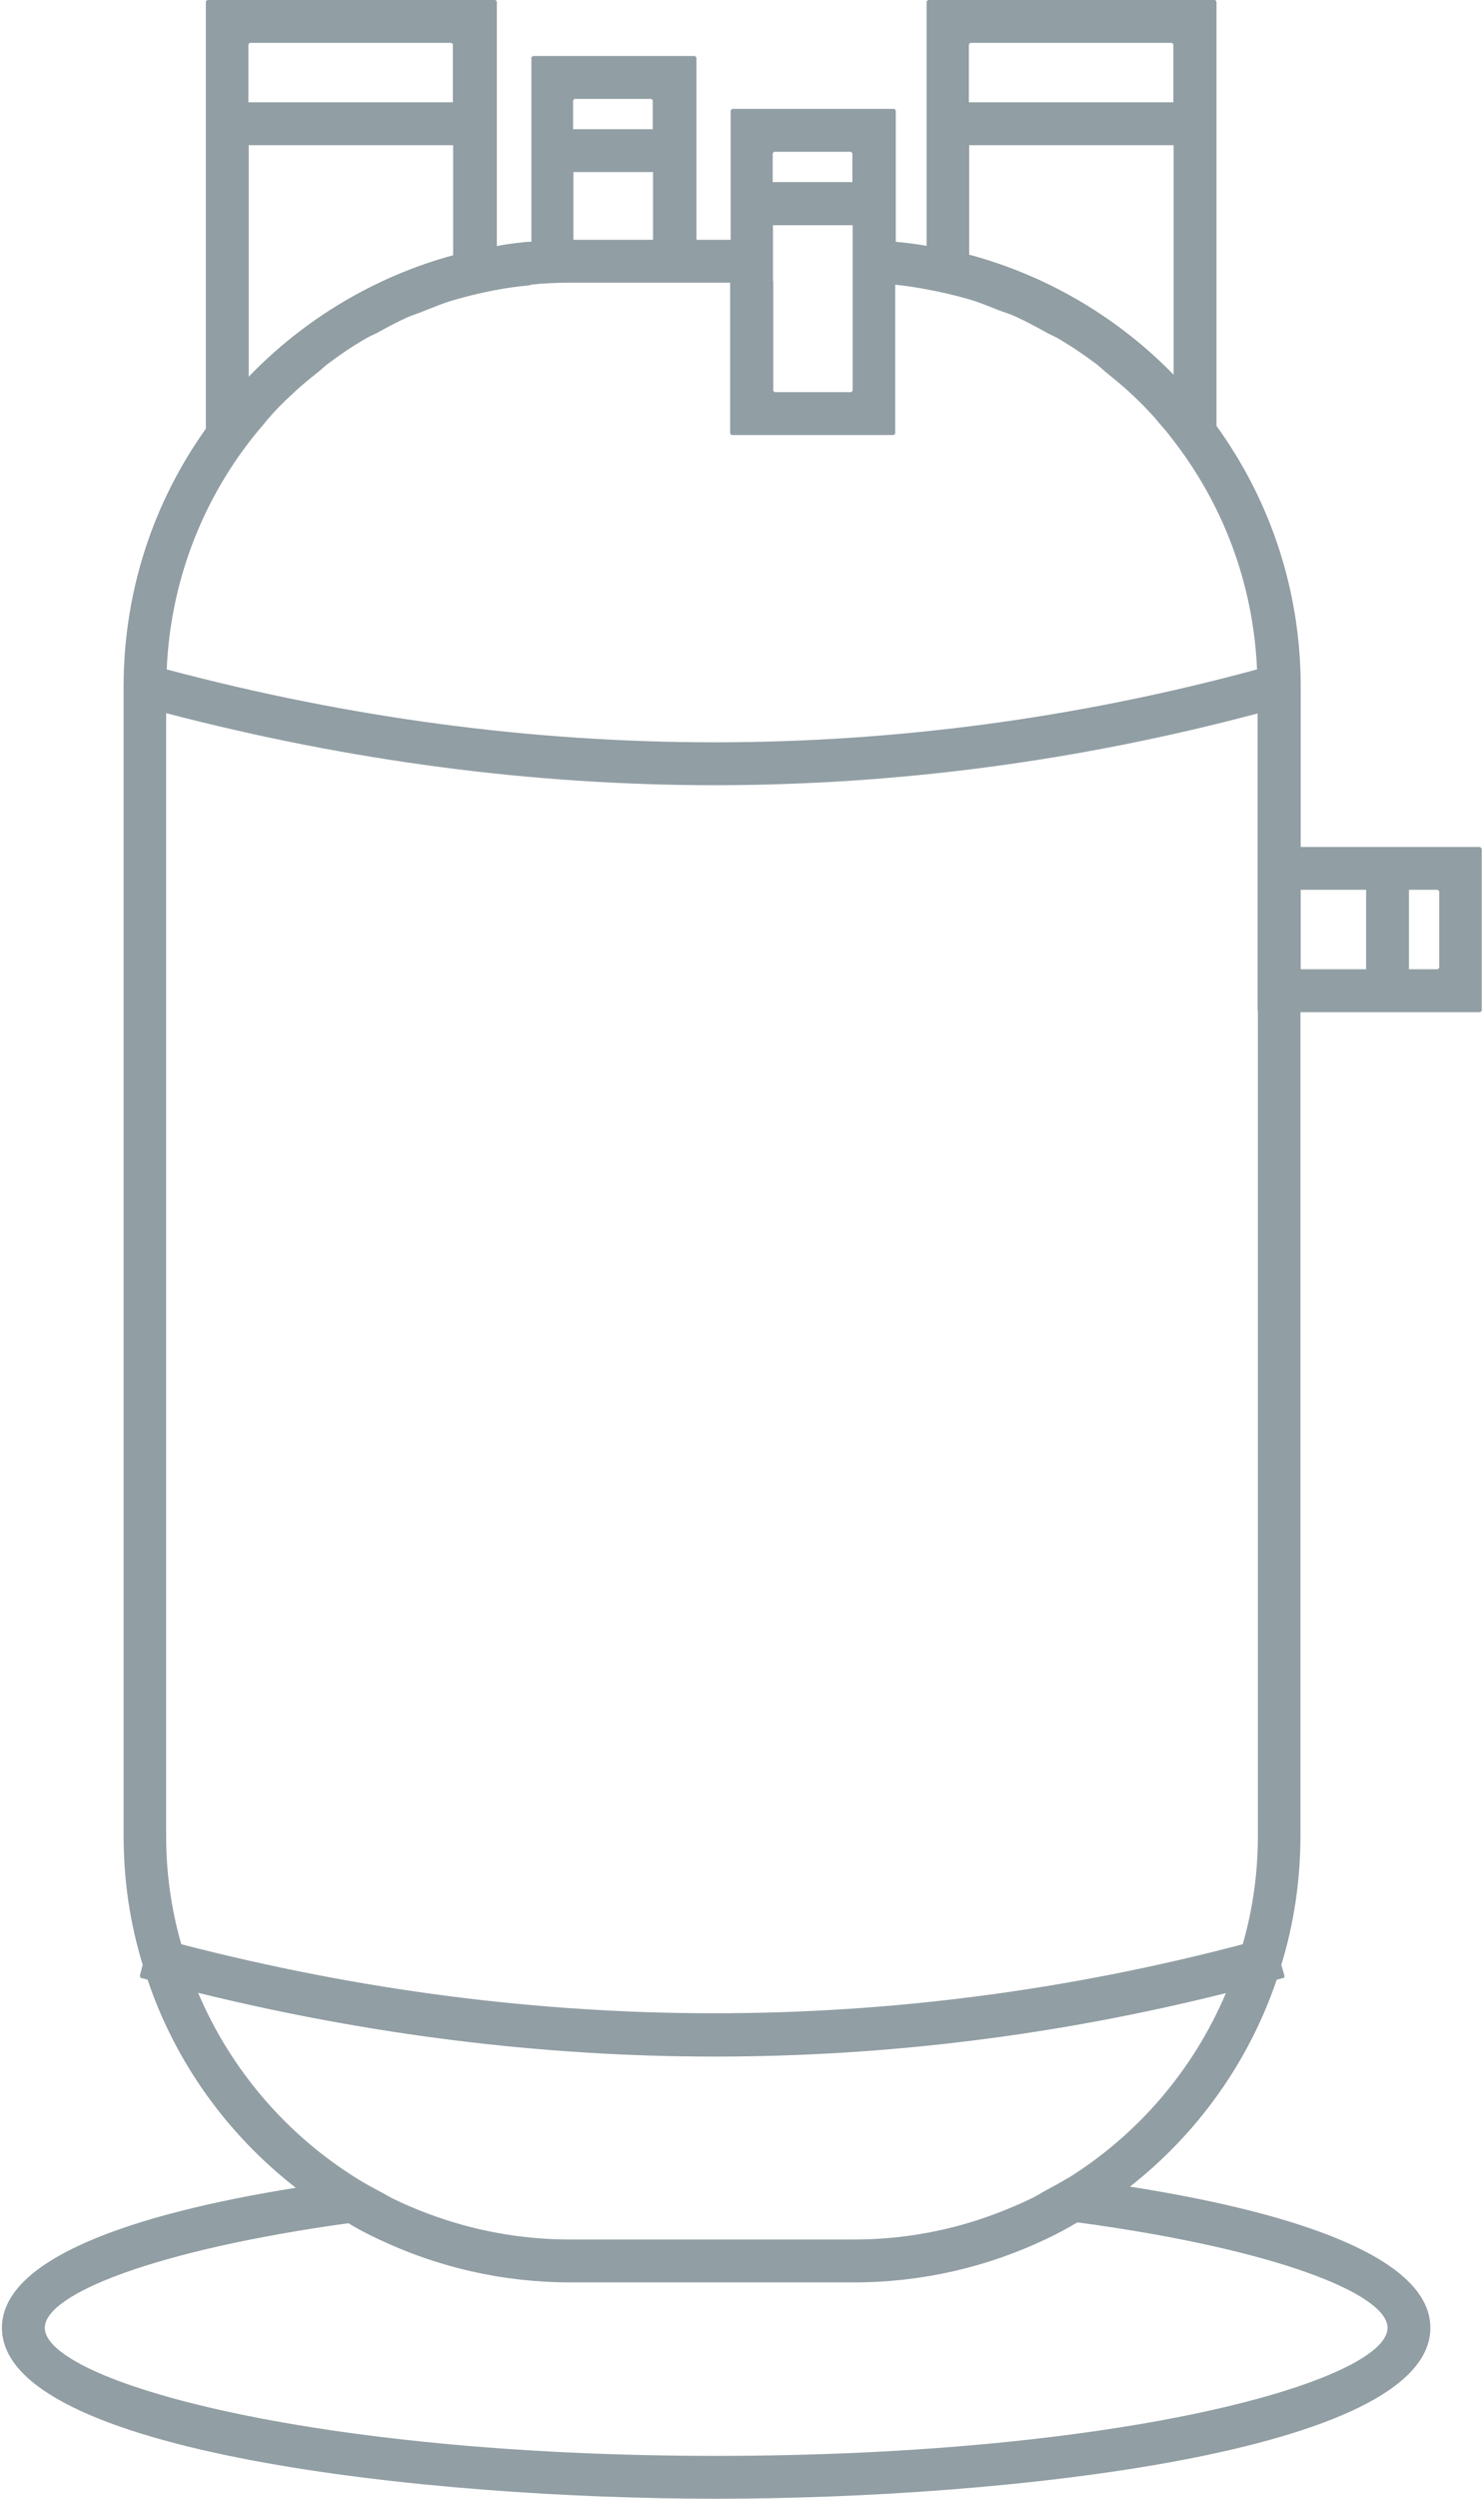
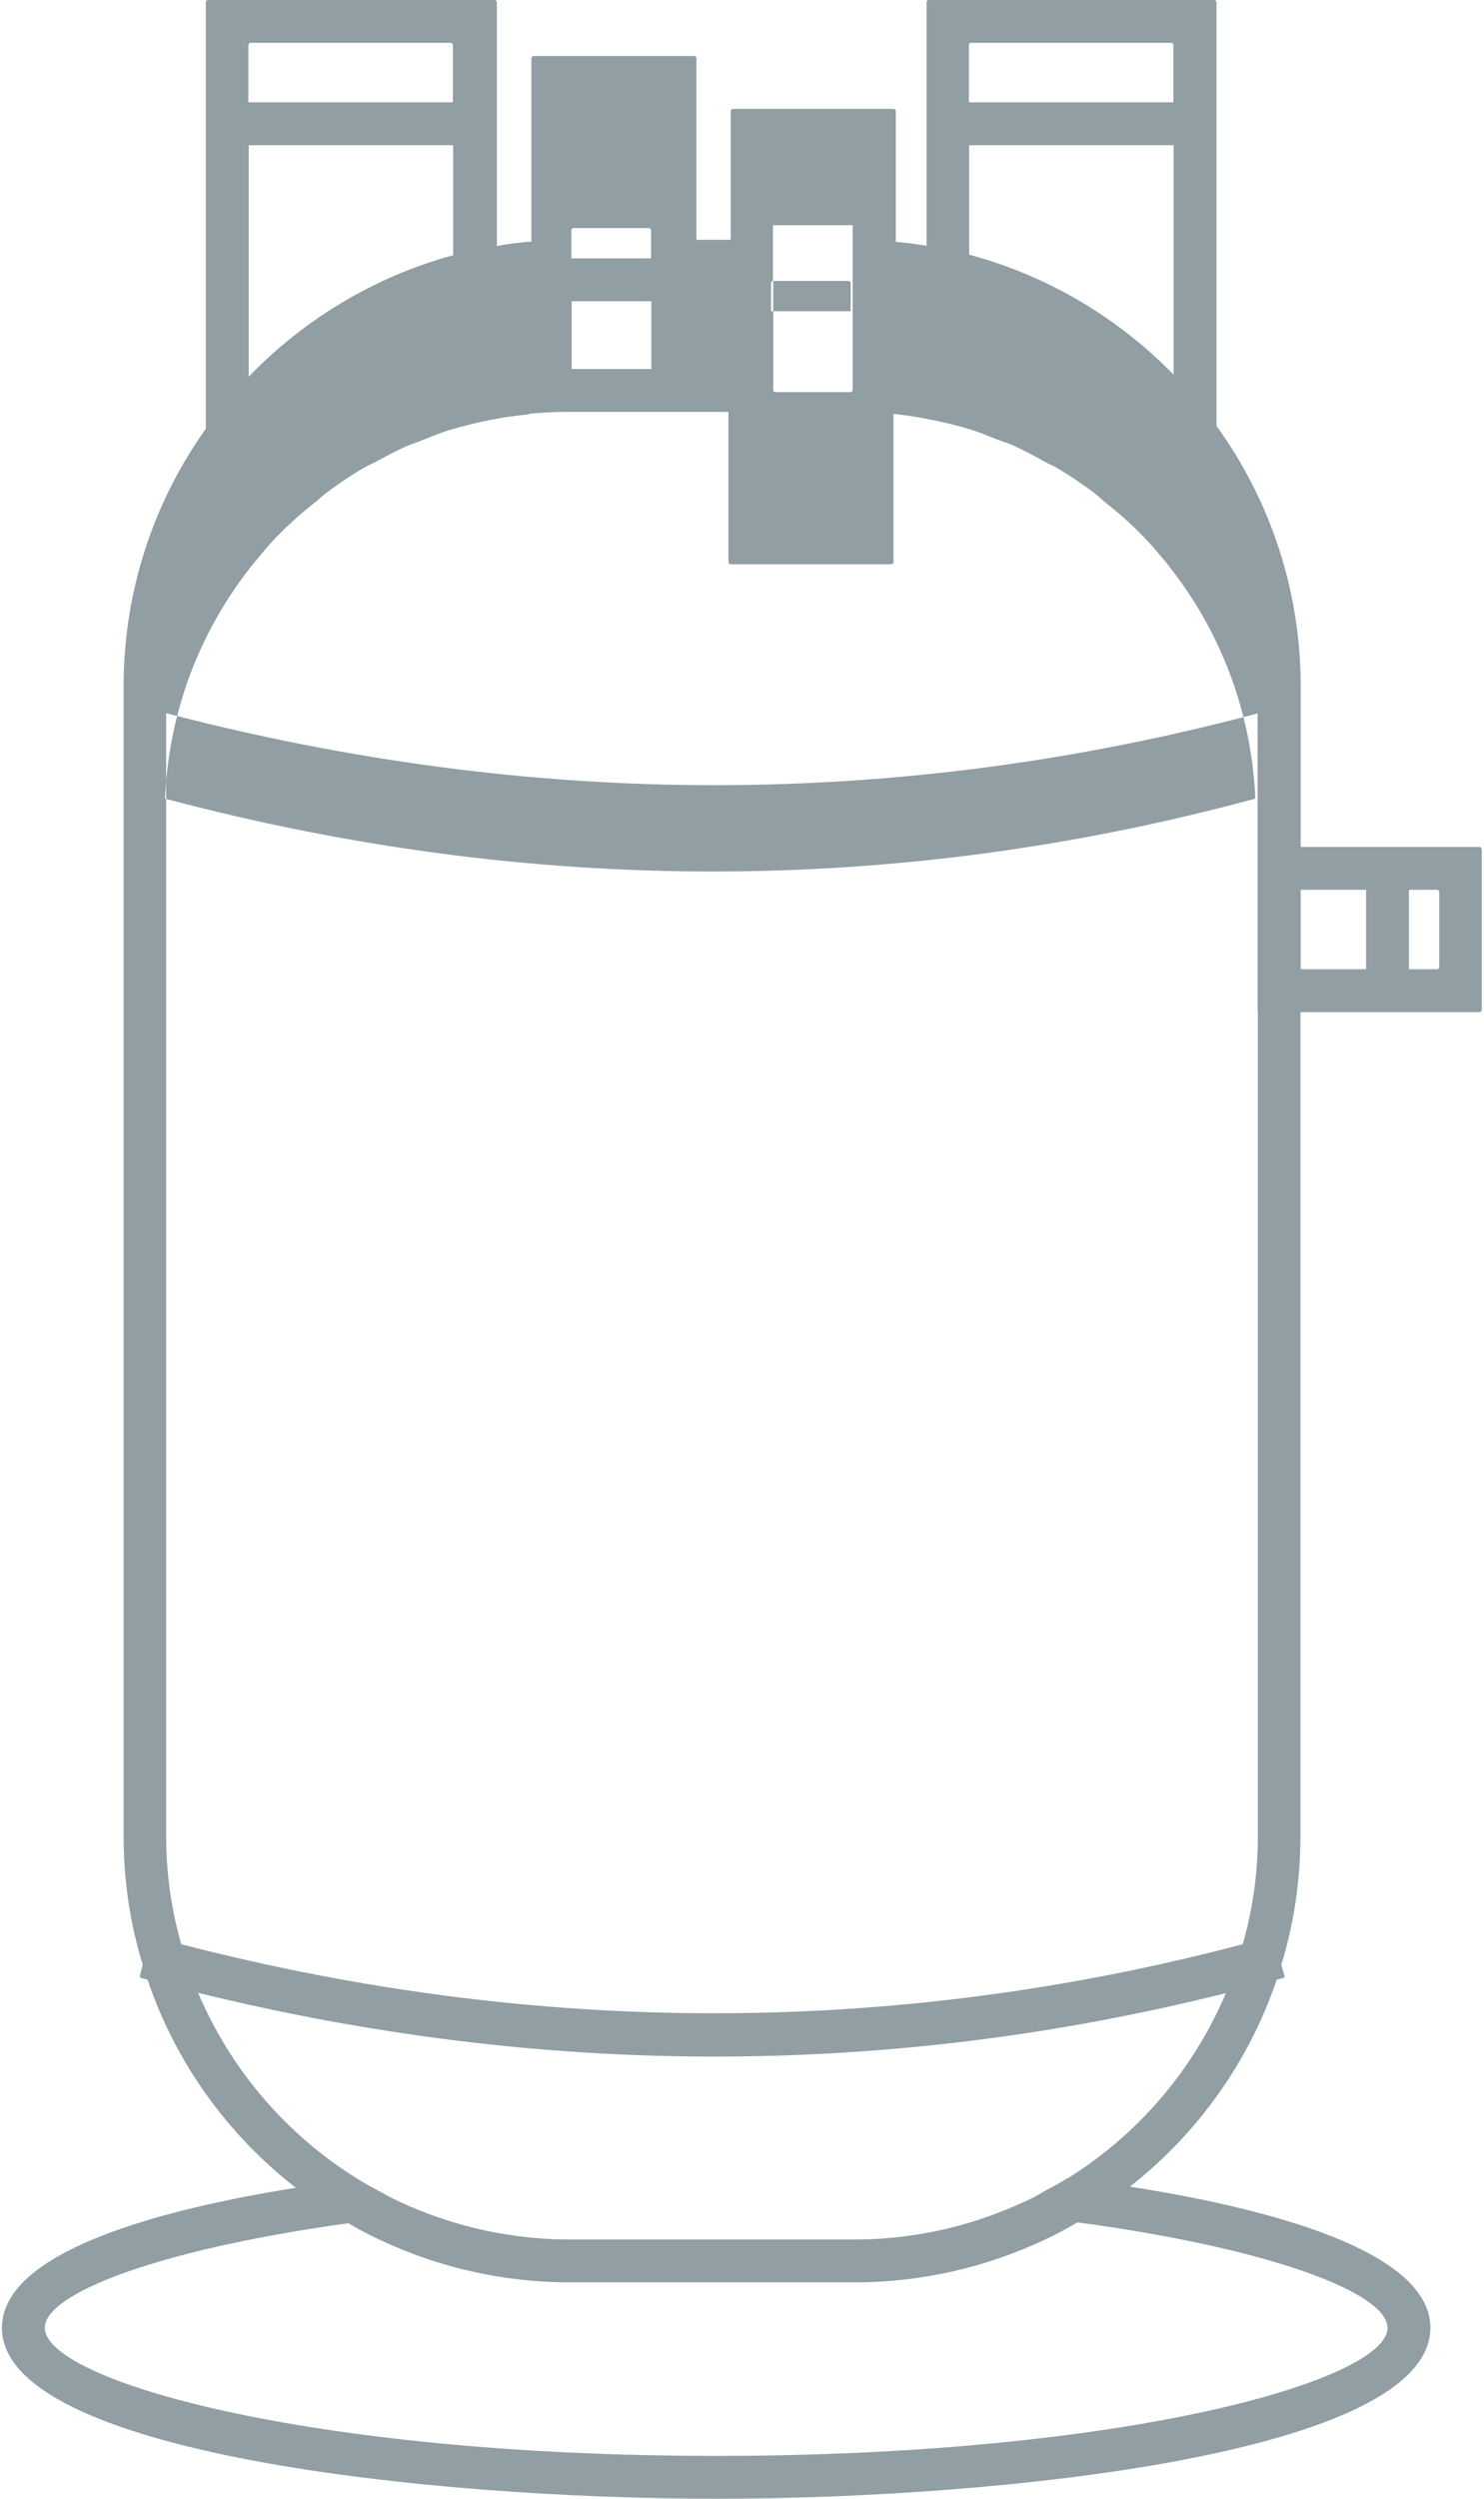
<svg xmlns="http://www.w3.org/2000/svg" id="Warstwa_2" data-name="Warstwa 2" viewBox="0 0 51.83 87.42" width="107" height="180">
  <defs>
    <style>
      .cls-1 {
        fill: #919ea4;
      }
    </style>
  </defs>
  <g id="Warstwa_1-2" data-name="Warstwa 1">
-     <path class="cls-1" d="m51.77,29.63h-6.29v-5.6c0-3.41-1.09-6.56-2.95-9.13V.06s-.03-.06-.06-.06h-10.03s-.06.03-.06.06v8.54c-.36-.06-.72-.11-1.08-.14V3.87s-.03-.06-.06-.06h-5.66s-.06.03-.06.06v4.52h-1.2V2.02s-.03-.06-.06-.06h-5.66s-.06.03-.06.06v6.44c-.11,0-.21,0-.32.02-.3.03-.6.07-.89.13V.06s-.03-.06-.06-.06H7.2s-.06.03-.06.06v14.94c-1.82,2.55-2.88,5.66-2.88,9.03v40.19c0,1.58.23,3.09.67,4.52l-.1.38s.01.07.04.08c.08.02.15.04.23.06h0c.98,2.91,2.81,5.43,5.19,7.28-5.76.92-10.29,2.49-10.29,4.9,0,4.38,14.95,5.98,25.01,5.98s25.01-1.6,25.01-5.98c0-2.44-4.66-4.02-10.52-4.94,2.35-1.84,4.16-4.35,5.14-7.24,0,0,0,0,0,0,.08-.02.15-.04.23-.06.03,0,.05-.04.04-.08l-.11-.38c.44-1.43.67-2.95.67-4.52v-28.81h6.29s.06-.03.06-.06v-5.65s-.03-.06-.06-.06Zm-7.79,5.72v28.87c0,1.32-.18,2.58-.53,3.8-12.23,3.22-24.72,3.22-37.17,0-.35-1.22-.53-2.48-.53-3.79V24.95c6.4,1.67,12.81,2.52,19.2,2.52s12.73-.84,19.02-2.51v10.39ZM33.93,1.5h7.03s.06.03.06.06v2.02h-7.16V1.56s.03-.06.06-.06Zm-.06,3.58h7.16v8.03c-1.94-1.99-4.4-3.46-7.16-4.2v-3.83Zm-6.87,4.75v-1.95h2.79v5.78s-.03.06-.06.06h-2.66s-.06-.03-.06-.06v-3.83Zm.06-4.52h2.66s.06.03.06.06v1h-2.79v-1s.03-.06.06-.06Zm-7.05,3.08v-2.37h2.79v2.37h-2.79Zm.06-4.93h2.66s.06.03.06.06v1h-2.79v-1s.03-.06.06-.06Zm-1.56,6.5c.45-.05.92-.07,1.39-.07h5.6v5.27s.03.06.06.06h5.66s.06-.03.06-.06v-5.2c.37.04.73.09,1.08.16.51.09,1.01.21,1.5.35.35.1.68.24,1.01.37.2.08.4.13.59.22.38.17.75.37,1.11.57.12.07.25.12.38.19.48.28.94.59,1.38.92.1.08.2.17.3.26.33.27.66.53.97.83.25.23.48.47.71.72.08.08.14.17.22.26.15.17.3.34.43.52,1.77,2.25,2.86,5.05,2.99,8.09h0c-12.55,3.4-25.39,3.4-38.18,0,.13-3.04,1.22-5.84,2.99-8.09.14-.18.29-.35.43-.52.07-.09.14-.17.22-.26.22-.25.46-.49.71-.72.3-.29.63-.56.96-.82.1-.08.19-.17.29-.25.44-.33.89-.64,1.36-.91.12-.07.25-.13.38-.19.36-.2.72-.39,1.09-.56.19-.08.39-.14.58-.22.33-.13.66-.27,1-.37.45-.13.92-.25,1.39-.34.04,0,.07-.02.11-.02.4-.08.8-.13,1.21-.17ZM8.7,1.5h7.03s.06.03.06.06v2.02h-7.16V1.56s.03-.06.06-.06Zm-.06,3.58h7.16v3.85c-2.76.75-5.23,2.25-7.16,4.25V5.08Zm39.88,76.36c0,1.83-9.16,4.48-23.51,4.48s-23.51-2.65-23.51-4.48c0-1.19,3.91-2.73,10.63-3.66.35.21.71.4,1.08.57,2.03.96,4.3,1.5,6.69,1.5h9.94c2.39,0,4.66-.54,6.69-1.5.39-.18.76-.38,1.13-.6,6.86.92,10.86,2.49,10.86,3.69Zm-11.2-5.24c-.25.16-.52.3-.78.44-.14.08-.27.16-.42.24-.41.2-.83.38-1.25.54-1.56.6-3.26.93-5.03.93h-9.94c-1.75,0-3.42-.32-4.97-.9-.43-.16-.85-.34-1.26-.54-.14-.07-.26-.15-.4-.22-.27-.15-.55-.29-.8-.45-2.48-1.53-4.45-3.81-5.6-6.52,6.03,1.48,12.07,2.23,18.09,2.23s11.98-.74,17.9-2.22c-1.14,2.69-3.08,4.95-5.54,6.48Zm8.16-45.07h2.29v2.78h-2.29v-2.78Zm4.85,2.72s-.03.06-.06.06h-1v-2.78h1s.06.03.06.06v2.65Z" />
+     <path class="cls-1" d="m51.77,29.63h-6.29v-5.6c0-3.41-1.09-6.56-2.95-9.13V.06s-.03-.06-.06-.06h-10.03s-.06.03-.06.06v8.54c-.36-.06-.72-.11-1.08-.14V3.87s-.03-.06-.06-.06h-5.66s-.06.03-.06.06v4.52h-1.2V2.02s-.03-.06-.06-.06h-5.66s-.06.03-.06.06v6.44c-.11,0-.21,0-.32.02-.3.03-.6.07-.89.13V.06s-.03-.06-.06-.06H7.2s-.06.03-.06.06v14.94c-1.82,2.55-2.88,5.66-2.88,9.03v40.19c0,1.58.23,3.09.67,4.52l-.1.38s.01.07.04.08c.08.02.15.04.23.06h0c.98,2.91,2.81,5.43,5.19,7.28-5.76.92-10.29,2.49-10.29,4.9,0,4.38,14.95,5.98,25.01,5.98s25.01-1.6,25.01-5.98c0-2.44-4.66-4.02-10.52-4.94,2.35-1.84,4.16-4.35,5.14-7.24,0,0,0,0,0,0,.08-.02.15-.04.23-.06.03,0,.05-.04.04-.08l-.11-.38c.44-1.43.67-2.95.67-4.52v-28.81h6.29s.06-.03.06-.06v-5.65s-.03-.06-.06-.06Zm-7.79,5.72v28.87c0,1.32-.18,2.58-.53,3.8-12.23,3.22-24.72,3.22-37.17,0-.35-1.22-.53-2.48-.53-3.79V24.95c6.4,1.67,12.81,2.52,19.2,2.52s12.73-.84,19.02-2.51v10.39ZM33.93,1.5h7.03s.06.03.06.06v2.02h-7.16V1.56s.03-.06.06-.06Zm-.06,3.58h7.16v8.03c-1.94-1.99-4.4-3.46-7.16-4.2v-3.83Zm-6.87,4.75v-1.95h2.79v5.78s-.03.06-.06.06h-2.66s-.06-.03-.06-.06v-3.83Zh2.66s.06.03.06.06v1h-2.79v-1s.03-.06.06-.06Zm-7.05,3.08v-2.37h2.79v2.37h-2.79Zm.06-4.93h2.66s.06.03.06.06v1h-2.79v-1s.03-.06.06-.06Zm-1.56,6.5c.45-.05.92-.07,1.39-.07h5.6v5.27s.03.06.06.06h5.66s.06-.03.06-.06v-5.2c.37.04.73.09,1.08.16.51.09,1.01.21,1.5.35.35.1.68.24,1.01.37.2.08.4.13.59.22.38.17.75.37,1.11.57.12.07.25.12.38.19.48.28.94.59,1.38.92.1.08.2.17.3.26.33.27.66.53.97.83.25.23.48.47.71.72.08.08.14.17.22.26.15.17.3.34.43.52,1.77,2.25,2.86,5.05,2.99,8.09h0c-12.55,3.4-25.39,3.4-38.18,0,.13-3.04,1.22-5.84,2.99-8.09.14-.18.29-.35.43-.52.07-.09.14-.17.22-.26.22-.25.46-.49.71-.72.3-.29.63-.56.96-.82.1-.08.19-.17.29-.25.44-.33.89-.64,1.36-.91.12-.07.25-.13.38-.19.36-.2.72-.39,1.09-.56.19-.08.39-.14.58-.22.33-.13.66-.27,1-.37.45-.13.92-.25,1.39-.34.04,0,.07-.02.11-.02.4-.08.8-.13,1.21-.17ZM8.7,1.5h7.03s.06.03.06.06v2.02h-7.16V1.56s.03-.06.06-.06Zm-.06,3.58h7.16v3.85c-2.76.75-5.23,2.25-7.16,4.25V5.08Zm39.88,76.36c0,1.83-9.16,4.48-23.51,4.48s-23.51-2.65-23.51-4.48c0-1.19,3.91-2.73,10.63-3.66.35.21.71.4,1.08.57,2.03.96,4.3,1.5,6.69,1.5h9.94c2.39,0,4.66-.54,6.69-1.5.39-.18.76-.38,1.13-.6,6.86.92,10.86,2.49,10.86,3.69Zm-11.2-5.24c-.25.16-.52.3-.78.44-.14.08-.27.16-.42.24-.41.2-.83.38-1.25.54-1.56.6-3.26.93-5.03.93h-9.94c-1.75,0-3.42-.32-4.97-.9-.43-.16-.85-.34-1.26-.54-.14-.07-.26-.15-.4-.22-.27-.15-.55-.29-.8-.45-2.48-1.53-4.45-3.81-5.6-6.52,6.03,1.48,12.07,2.23,18.09,2.23s11.98-.74,17.9-2.22c-1.14,2.69-3.08,4.95-5.54,6.48Zm8.16-45.07h2.29v2.78h-2.29v-2.78Zm4.85,2.72s-.03.06-.06.06h-1v-2.78h1s.06.03.06.06v2.65Z" />
  </g>
</svg>